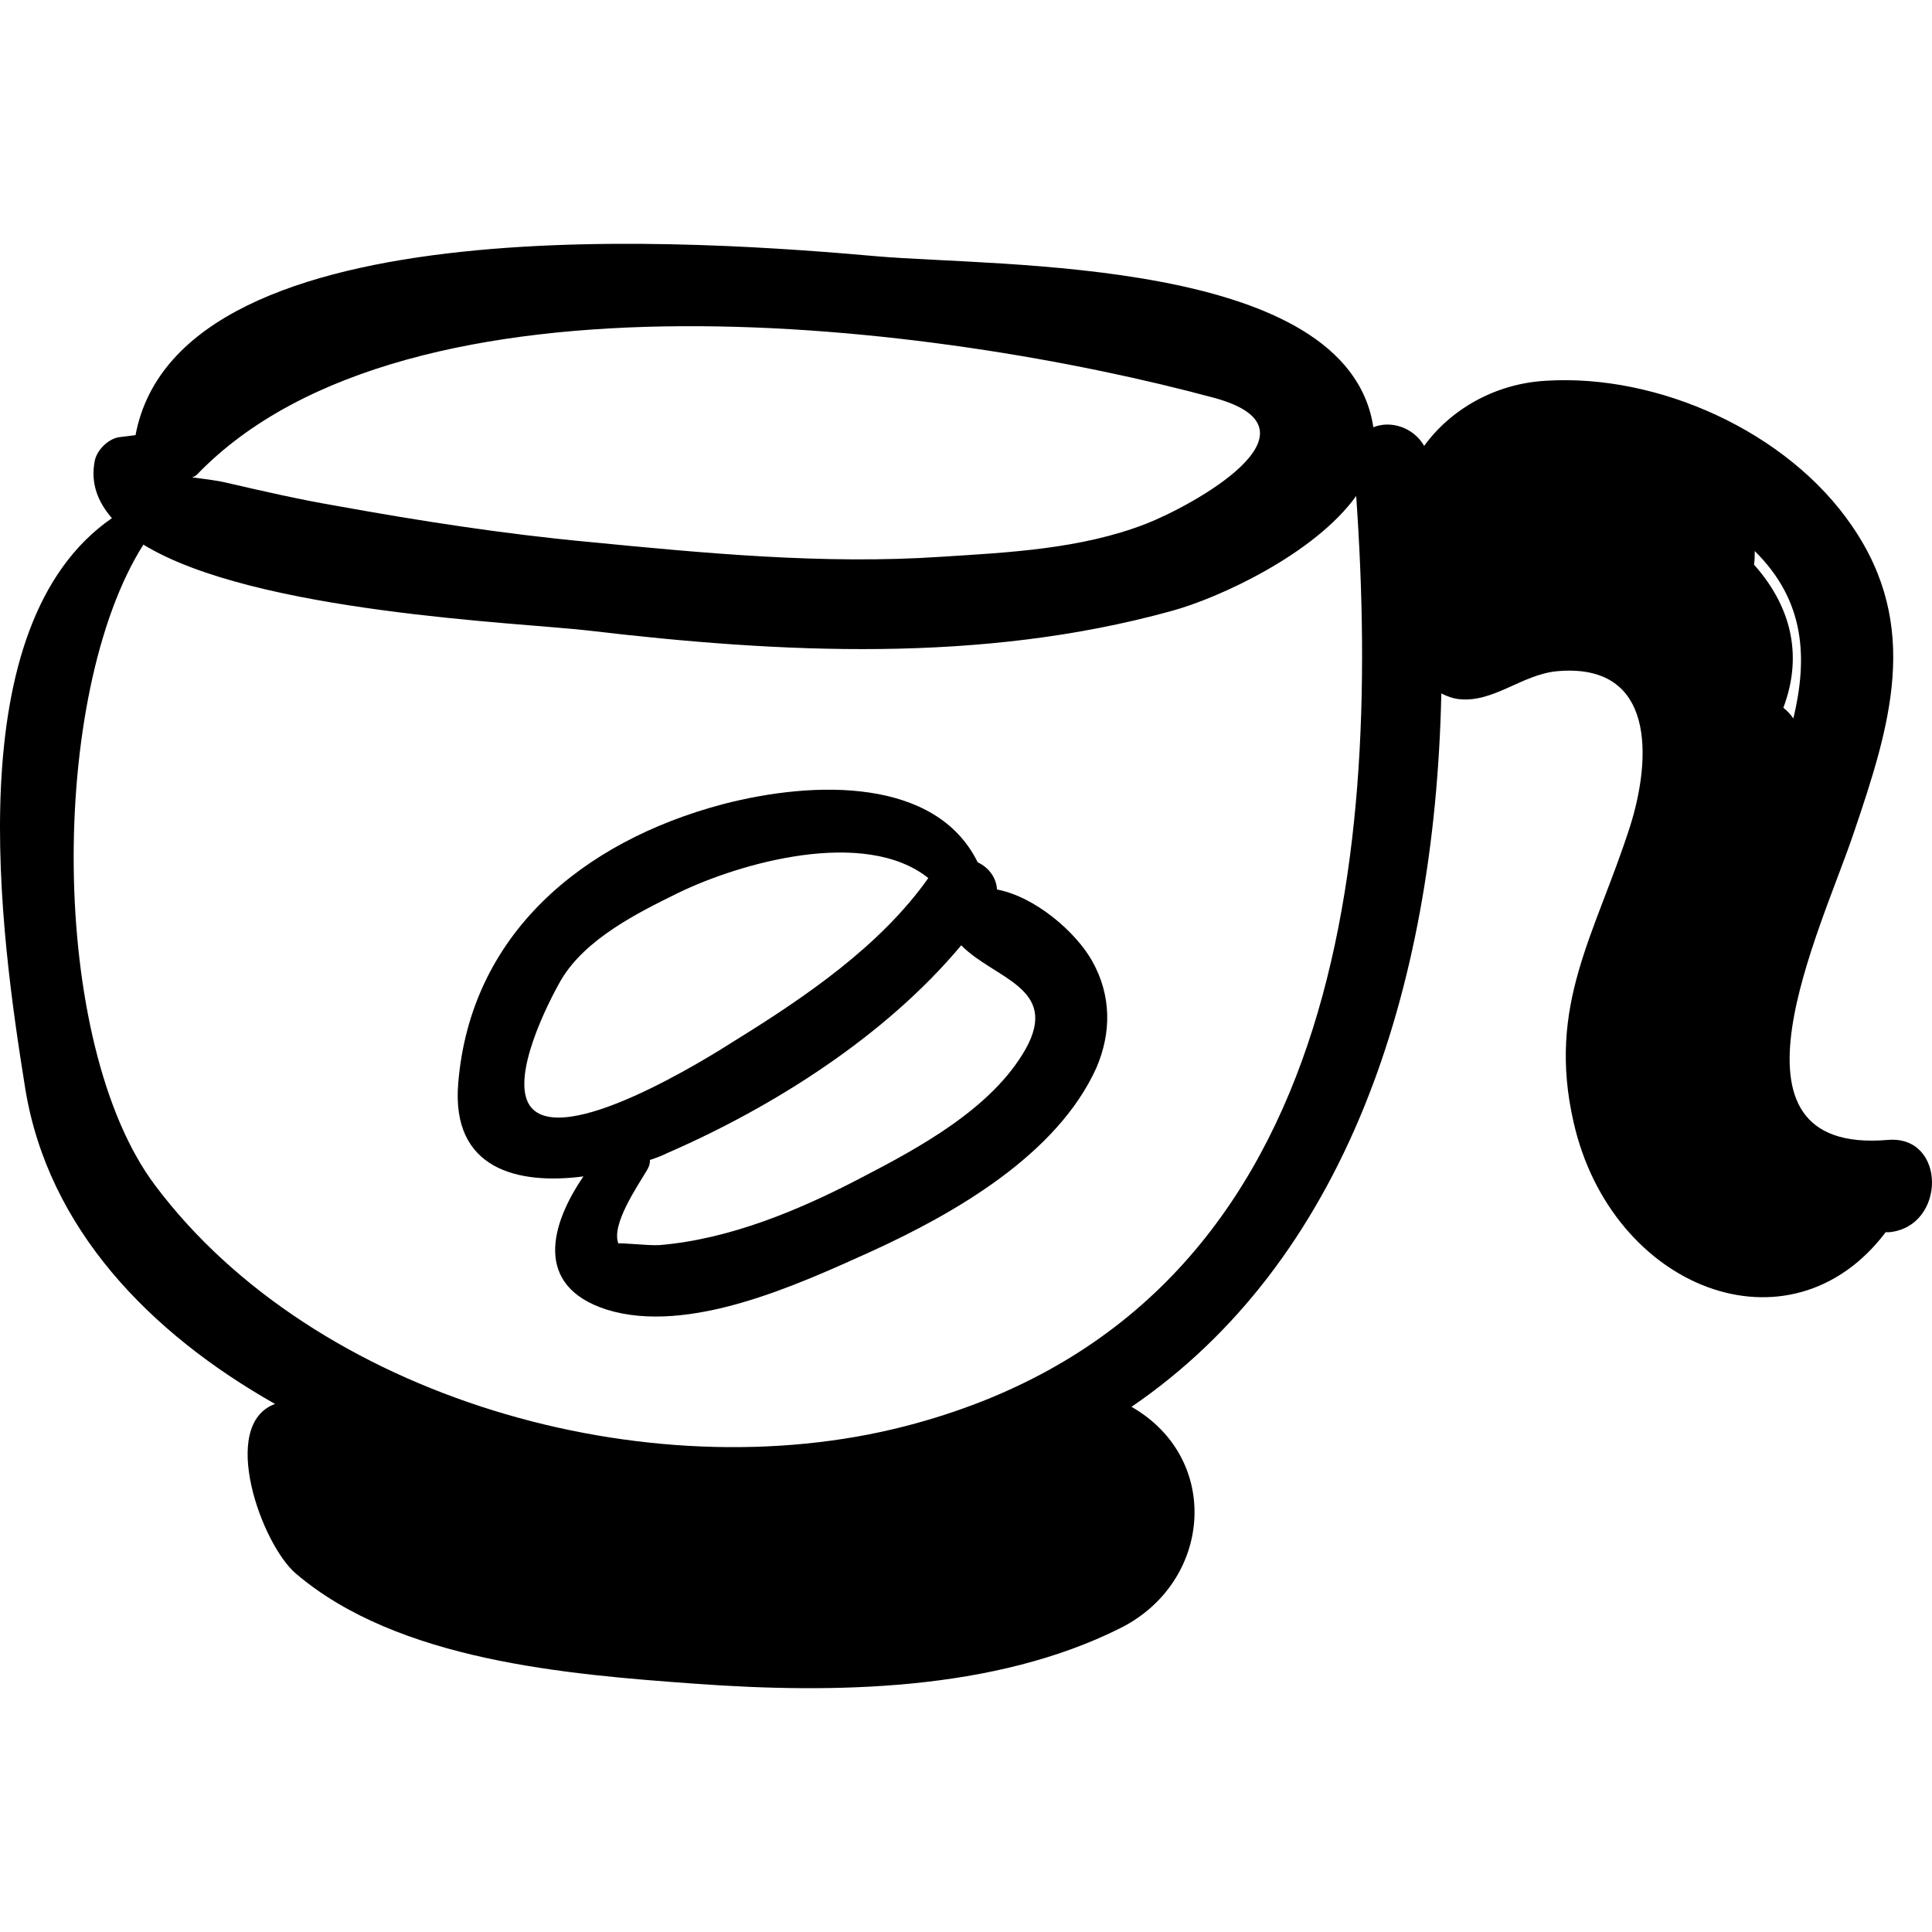
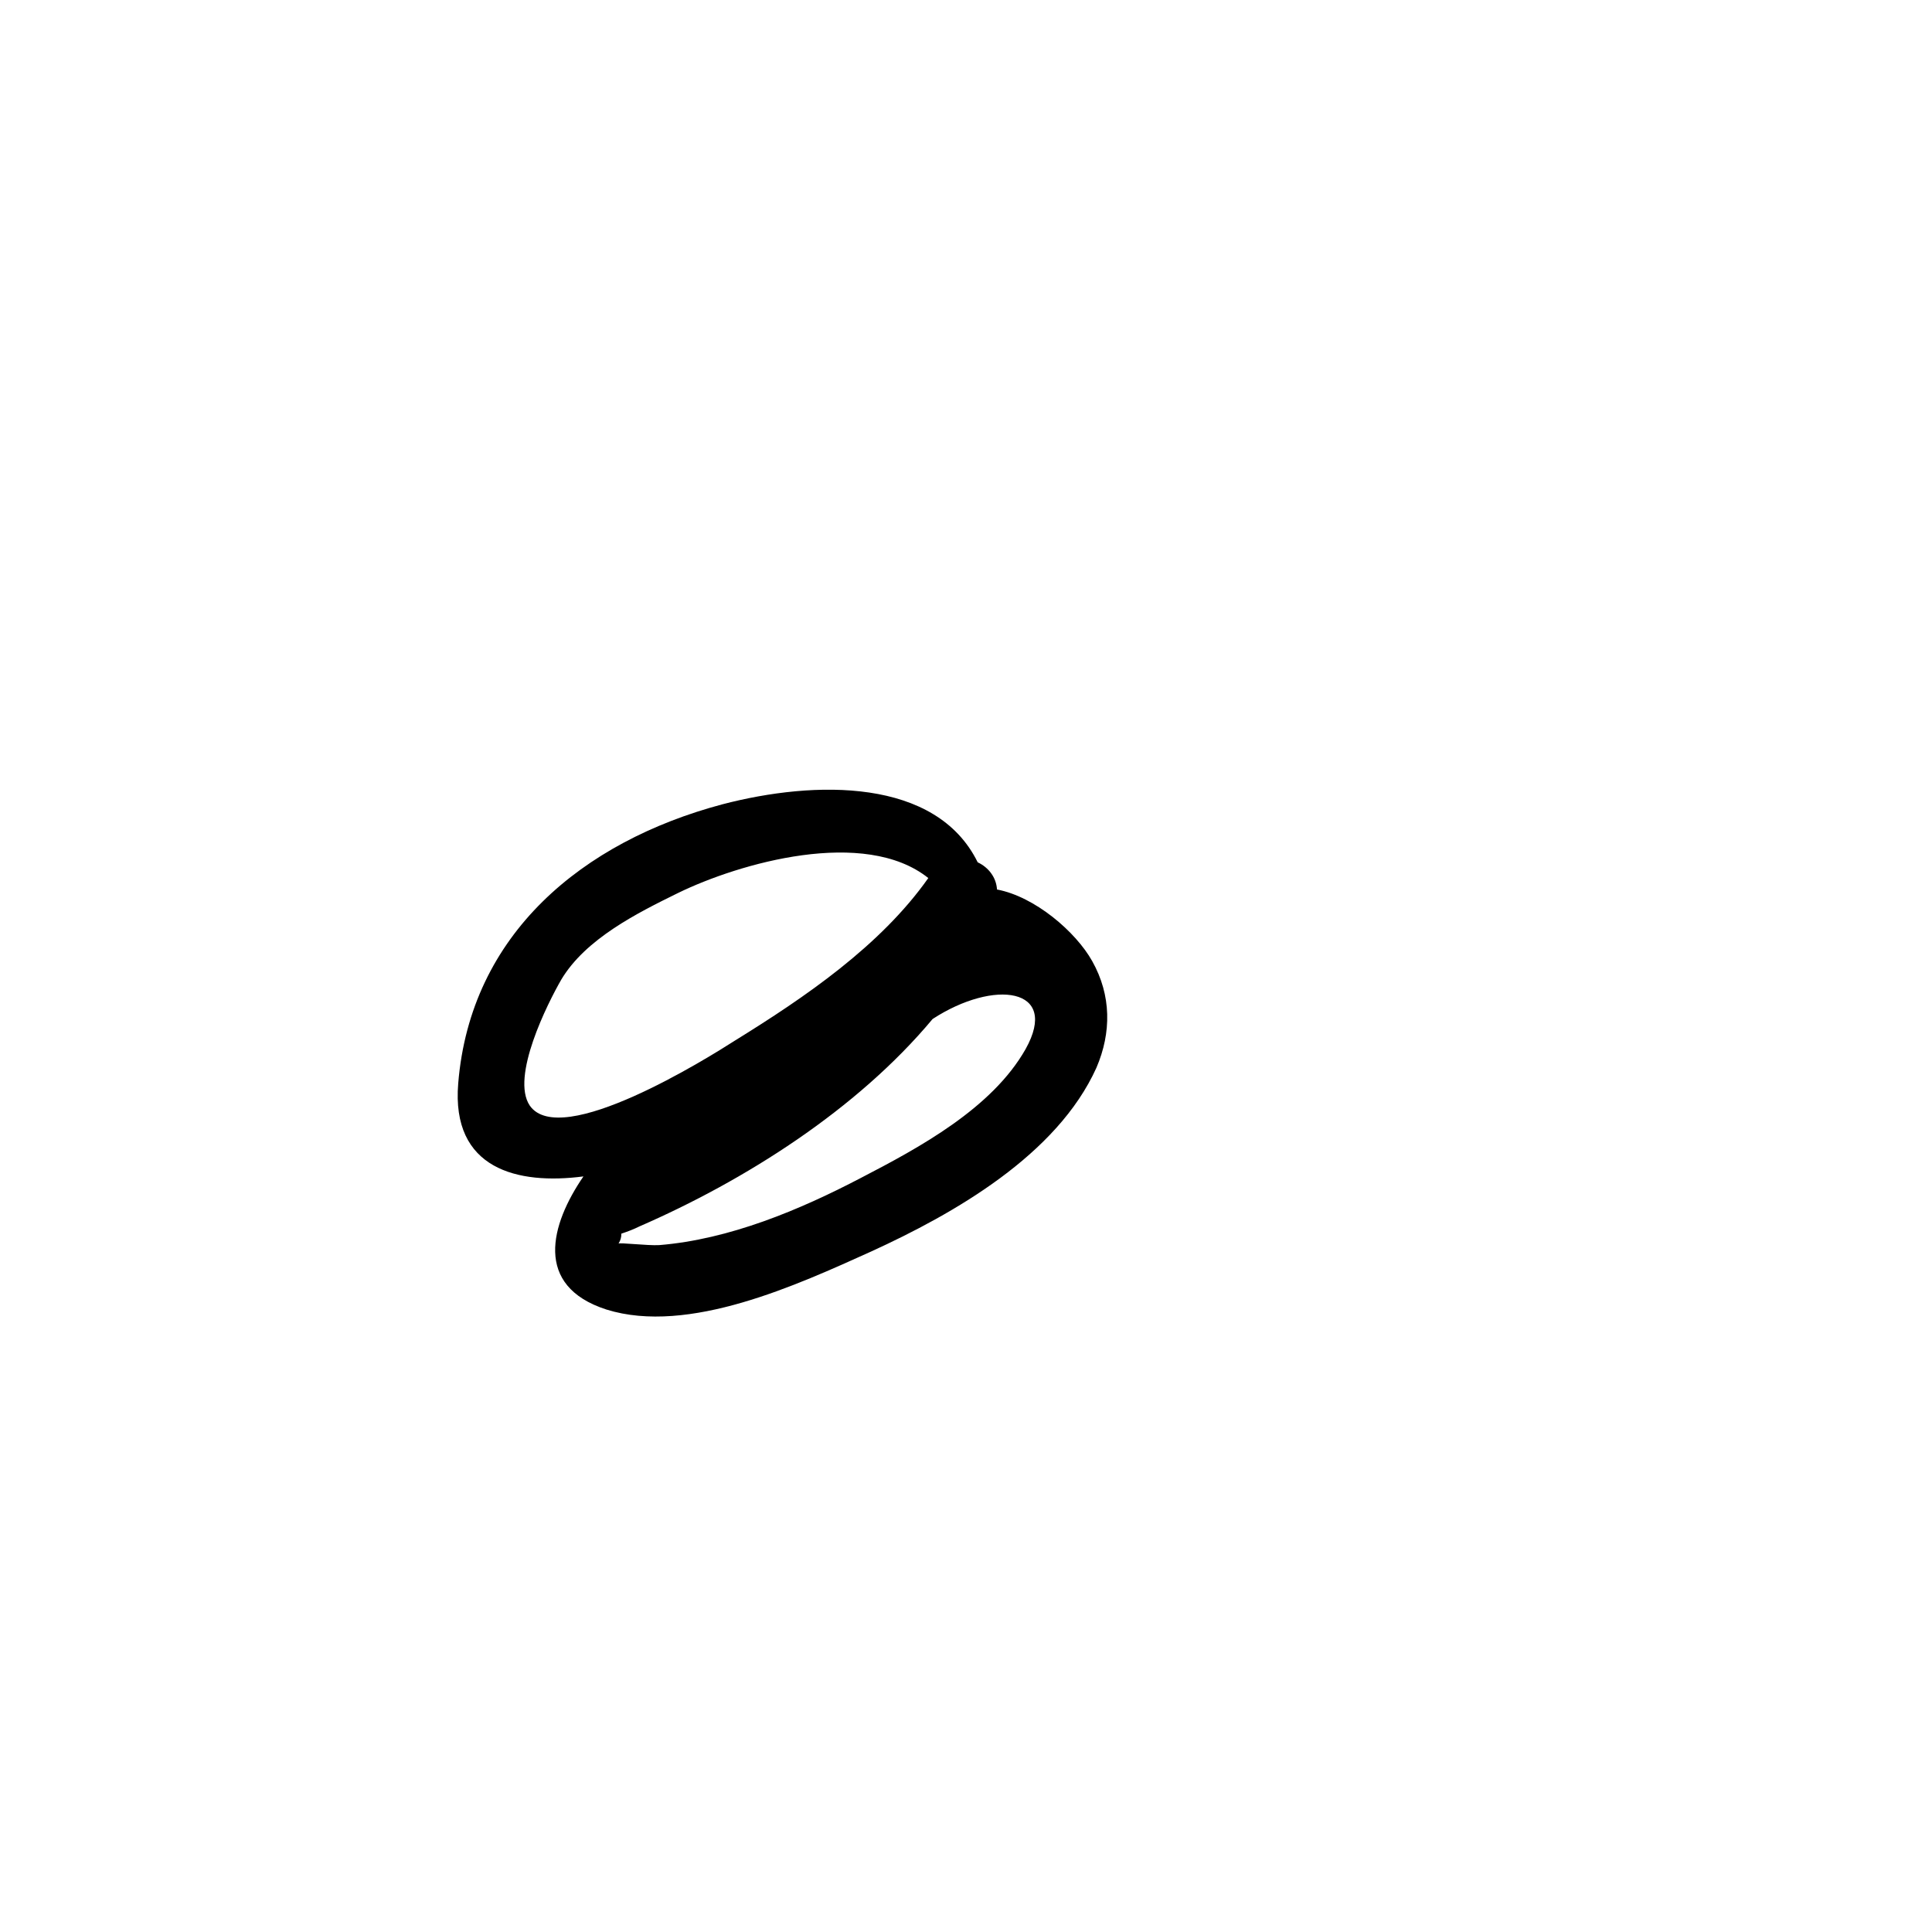
<svg xmlns="http://www.w3.org/2000/svg" fill="#000000" version="1.1" id="Capa_1" width="800px" height="800px" viewBox="0 0 270.017 270.017" xml:space="preserve">
  <g>
    <g>
-       <path d="M263.841,159.316c-24.8,2.1-9.3-29.4-4.8-42.8c5.101-15,9.5-28.9-0.2-43c-9-13.2-27.1-21.3-42.8-20.3    c-7.1,0.4-13.3,4-17,9.1c-1.5-2.6-4.7-3.6-7.1-2.6c-3.601-23.8-52.2-22.4-69.4-23.9c-22.8-2-97.4-8-103.6,25    c-0.8,0.1-1.6,0.2-2.4,0.3c-1.5,0.3-3,1.8-3.3,3.3c-0.6,3.1,0.4,5.7,2.4,8c-21.7,15-15.6,58-12.1,79.8    c3.2,19.5,17.4,34.101,34.9,44c-7.9,2.9-1.9,19.601,2.9,23.7c14.3,12.2,37.9,14.101,55.8,15.4c19.3,1.399,41.8,1.1,59.5-7.8    c12.699-6.4,14.199-23.601,1.5-30.9c29.6-20.2,42.399-57.7,43.3-99.7c0.8,0.4,1.6,0.7,2.5,0.8c4.8,0.5,8.7-3.4,13.6-3.9    c14-1.3,13.2,12.4,10.3,21.6c-4.899,15.3-11.699,25-7.899,41.5c5.3,23.2,30.2,33,43.6,15.3c0.2,0,0.3,0,0.5,0    C272.041,171.416,272.041,158.616,263.841,159.316z M27.541,66.316c29.5-30.6,103.7-21.1,142.2-10.7c16.4,4.5-3.4,15.2-9.6,17.6    c-9,3.5-19.101,4-28.601,4.6c-16.4,1.1-33.1-0.5-49.5-2.1c-11.7-1.1-23.3-2.9-34.9-5c-5.3-0.9-10.5-2.1-15.7-3.3    c-1.3-0.3-3.1-0.5-4.6-0.7C27.141,66.616,27.341,66.516,27.541,66.316z M126.541,199.316c-36,9.3-82.6-3.9-104.9-33.7    c-14.9-19.9-14.8-68.7-1.6-89.5c15.5,9.5,52.6,10.9,62.1,12c27.1,3.2,55,4.6,81.5-2.7c6.699-1.8,20.1-8,25.899-16.1    C193.241,122.216,186.541,183.816,126.541,199.316z M250.642,100.416c-0.4-0.6-0.9-1.1-1.4-1.5c2.9-7.7,0.8-14.5-4.1-20    c0.1-0.6,0.1-1.3,0.1-1.9C252.341,84.016,252.642,92.016,250.642,100.416z" />
-       <path d="M152.642,134.316c-2.301-4.1-8-9-13.301-10c-0.1-1.7-1.199-3.1-2.699-3.8c-5.801-11.8-22.701-11.5-35.701-8.1    c-19.5,5.2-35.2,18.1-36.9,39c-1,12,8.3,14.2,17.5,13c-4.6,6.7-7,15.3,3.2,18.601c11.5,3.6,26.8-3.5,37-8.101    c11.6-5.3,26-13.5,31.5-25.7C155.341,144.316,155.341,139.116,152.642,134.316z M74.041,154.517c-2.7-4,2.5-14.301,4.4-17.601    c3.4-5.7,10.6-9.3,16.3-12.1c8.6-4.2,26.1-9.2,35-2.1c-6.7,9.5-17.3,16.7-27,22.7C98.841,147.916,78.341,160.716,74.041,154.517z     M143.341,146.616c-4.699,8.3-14.9,13.8-23,18c-8.6,4.5-18.4,8.6-28.2,9.4c-1.6,0.1-5.7-0.4-5.7-0.2c-1.1-2.601,2.7-8.101,4-10.3    c0.3-0.5,0.4-0.9,0.4-1.4c0.9-0.3,1.7-0.6,2.5-1c14.7-6.4,30.4-16.3,41-29C138.941,136.816,148.142,138.017,143.341,146.616z" />
+       <path d="M152.642,134.316c-2.301-4.1-8-9-13.301-10c-0.1-1.7-1.199-3.1-2.699-3.8c-5.801-11.8-22.701-11.5-35.701-8.1    c-19.5,5.2-35.2,18.1-36.9,39c-1,12,8.3,14.2,17.5,13c-4.6,6.7-7,15.3,3.2,18.601c11.5,3.6,26.8-3.5,37-8.101    c11.6-5.3,26-13.5,31.5-25.7C155.341,144.316,155.341,139.116,152.642,134.316z M74.041,154.517c-2.7-4,2.5-14.301,4.4-17.601    c3.4-5.7,10.6-9.3,16.3-12.1c8.6-4.2,26.1-9.2,35-2.1c-6.7,9.5-17.3,16.7-27,22.7C98.841,147.916,78.341,160.716,74.041,154.517z     M143.341,146.616c-4.699,8.3-14.9,13.8-23,18c-8.6,4.5-18.4,8.6-28.2,9.4c-1.6,0.1-5.7-0.4-5.7-0.2c0.3-0.5,0.4-0.9,0.4-1.4c0.9-0.3,1.7-0.6,2.5-1c14.7-6.4,30.4-16.3,41-29C138.941,136.816,148.142,138.017,143.341,146.616z" />
    </g>
  </g>
</svg>